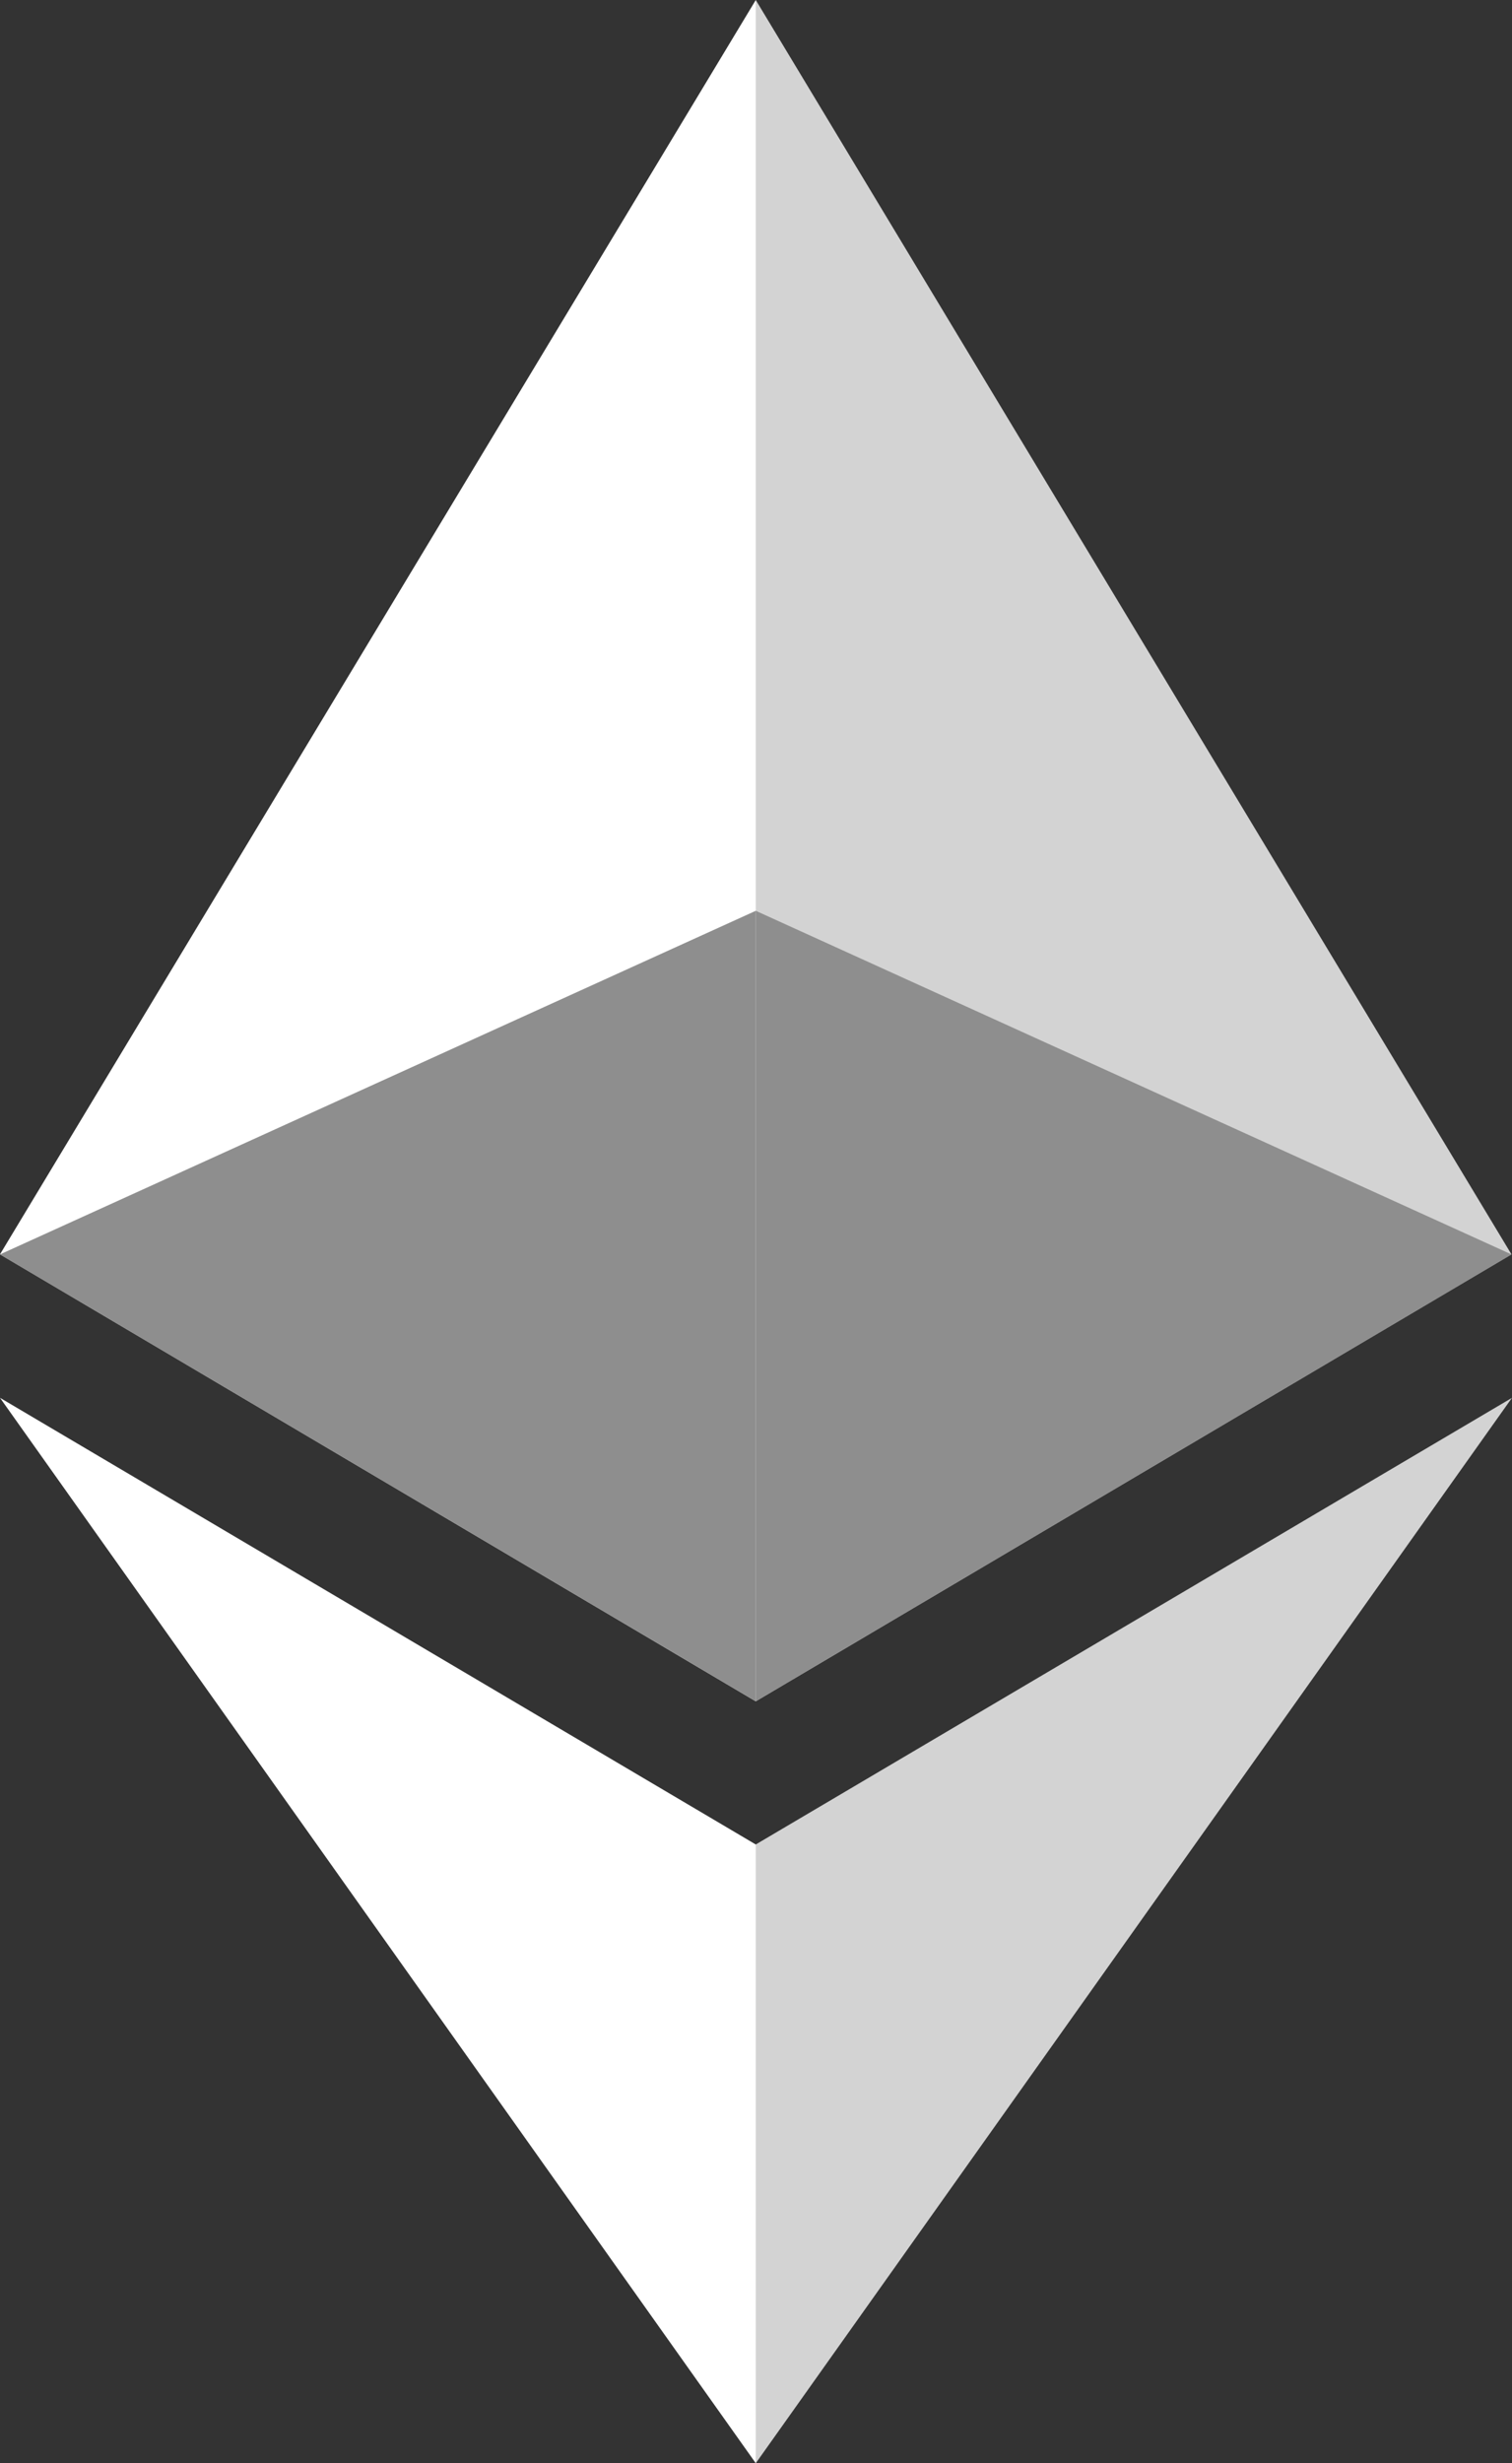
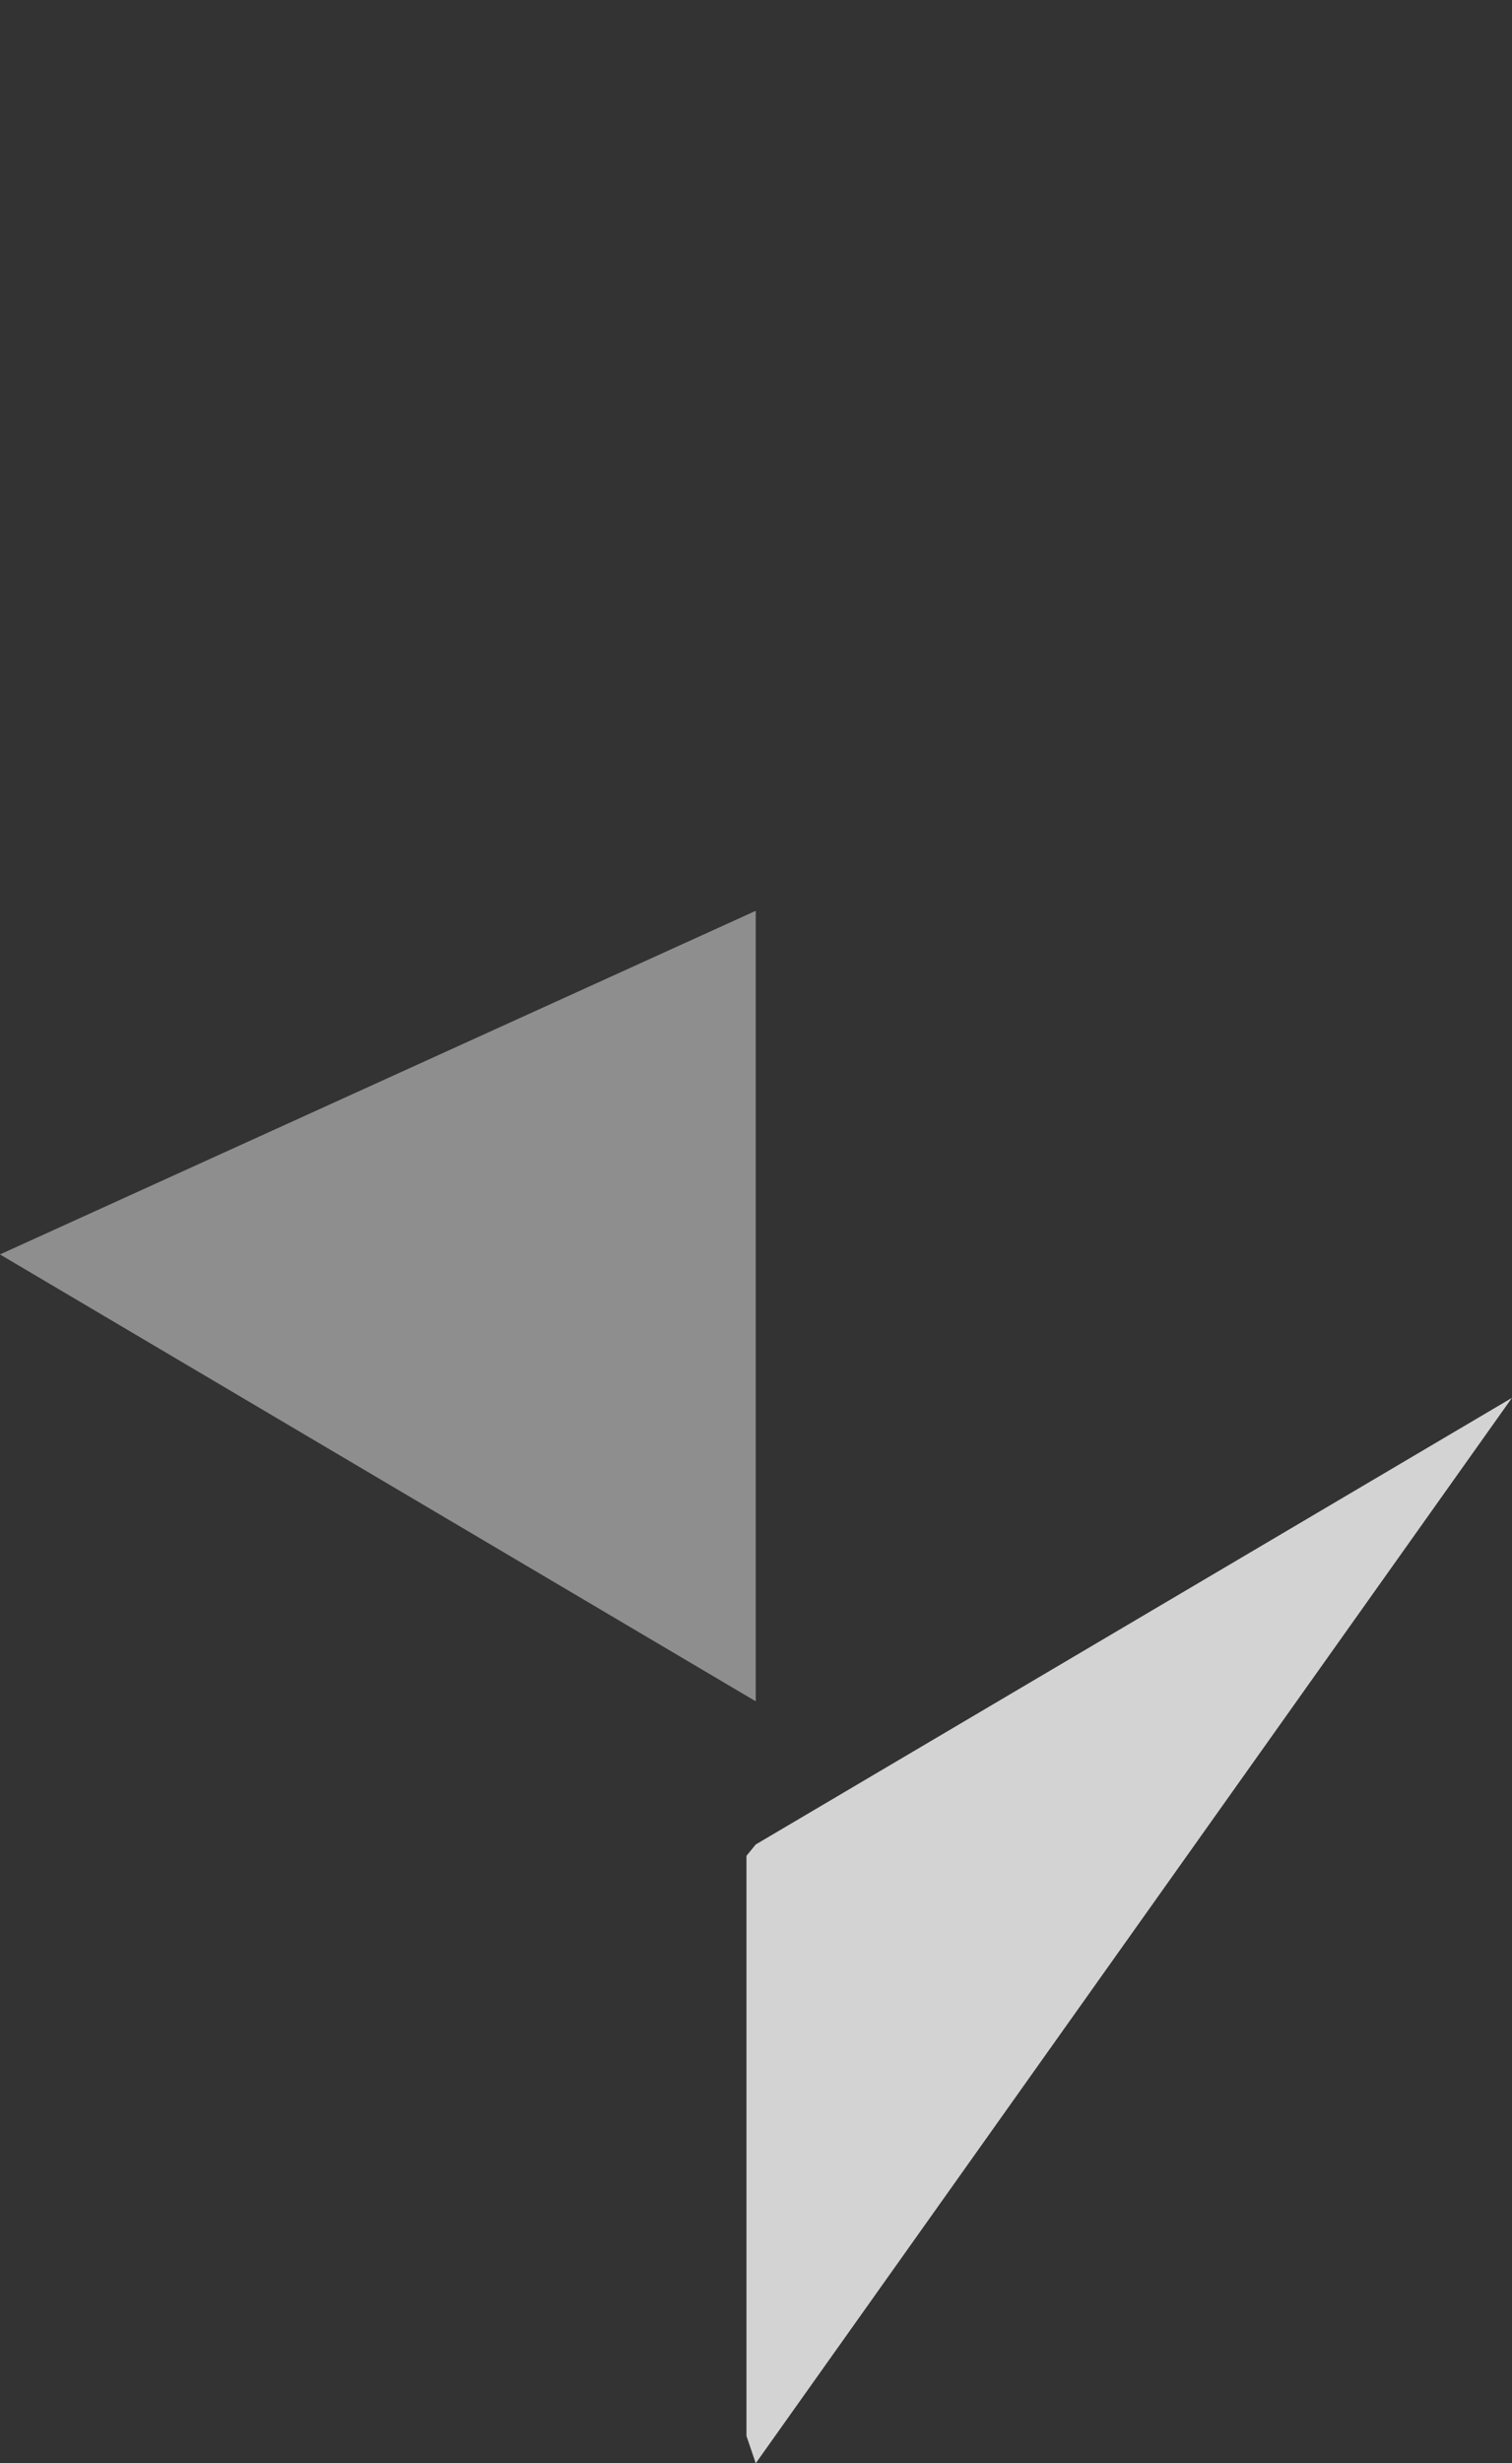
<svg xmlns="http://www.w3.org/2000/svg" id="ethereum-seeklogo.com" width="49.801" height="81.103" viewBox="0 0 49.801 81.103">
  <rect x="0" y="0" width="49.801" height="81.103" fill="#333333" stroke="none" />
-   <path id="Path_77708" data-name="Path 77708" d="M125.71,0l-.544,1.848V55.475l.544.543L150.6,41.3Z" transform="translate(-100.817)" fill="#d3d3d3" />
-   <path id="Path_77709" data-name="Path 77709" d="M24.893,0,0,41.3,24.893,56.018V0Z" fill="#fff" />
  <path id="Path_77710" data-name="Path 77710" d="M126.692,251.293l-.306.374v19.1l.306.9L151.6,236.587Z" transform="translate(-101.8 -190.562)" fill="#d3d3d3" />
-   <path id="Path_77711" data-name="Path 77711" d="M24.893,271.664V251.292L0,236.585Z" transform="translate(0 -190.561)" fill="#fff" />
-   <path id="Path_77712" data-name="Path 77712" d="M127.961,180.187l24.893-14.714-24.893-11.315Z" transform="translate(-103.068 -124.169)" fill="#8e8e8e" />
  <path id="Path_77713" data-name="Path 77713" d="M0,165.473l24.893,14.714V154.159Z" transform="translate(-0.001 -124.17)" fill="#8e8e8e" />
</svg>